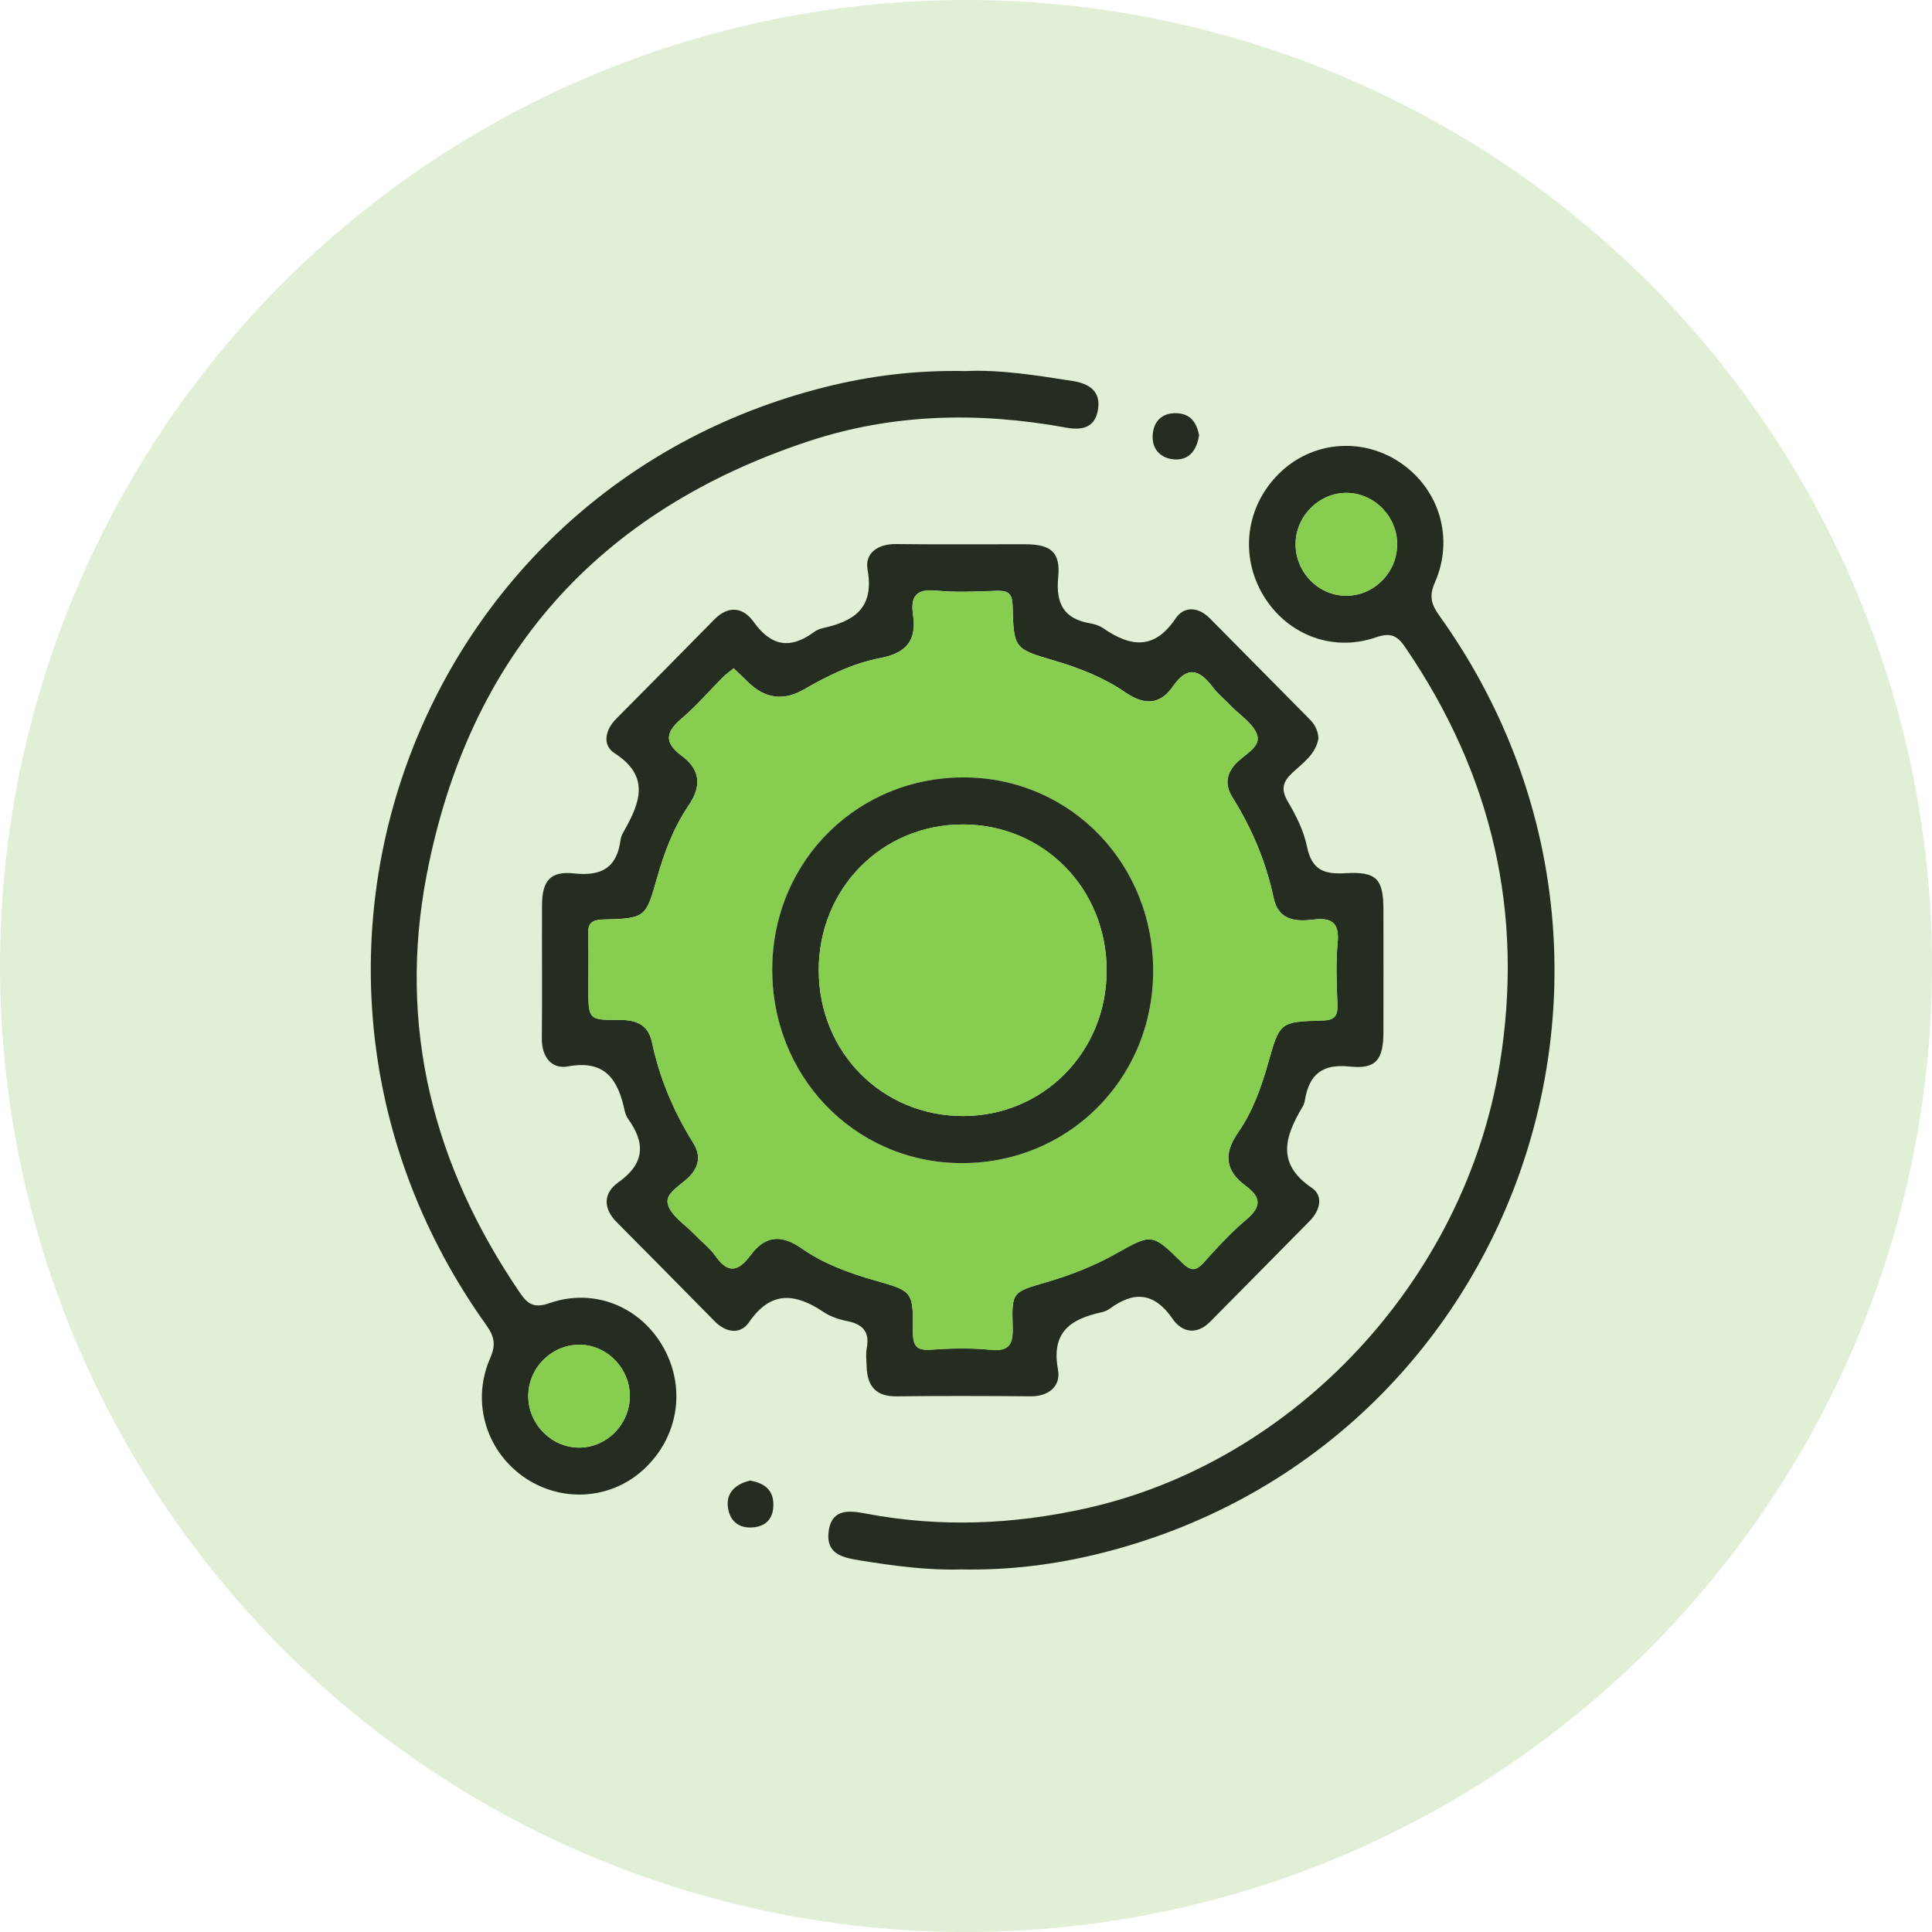
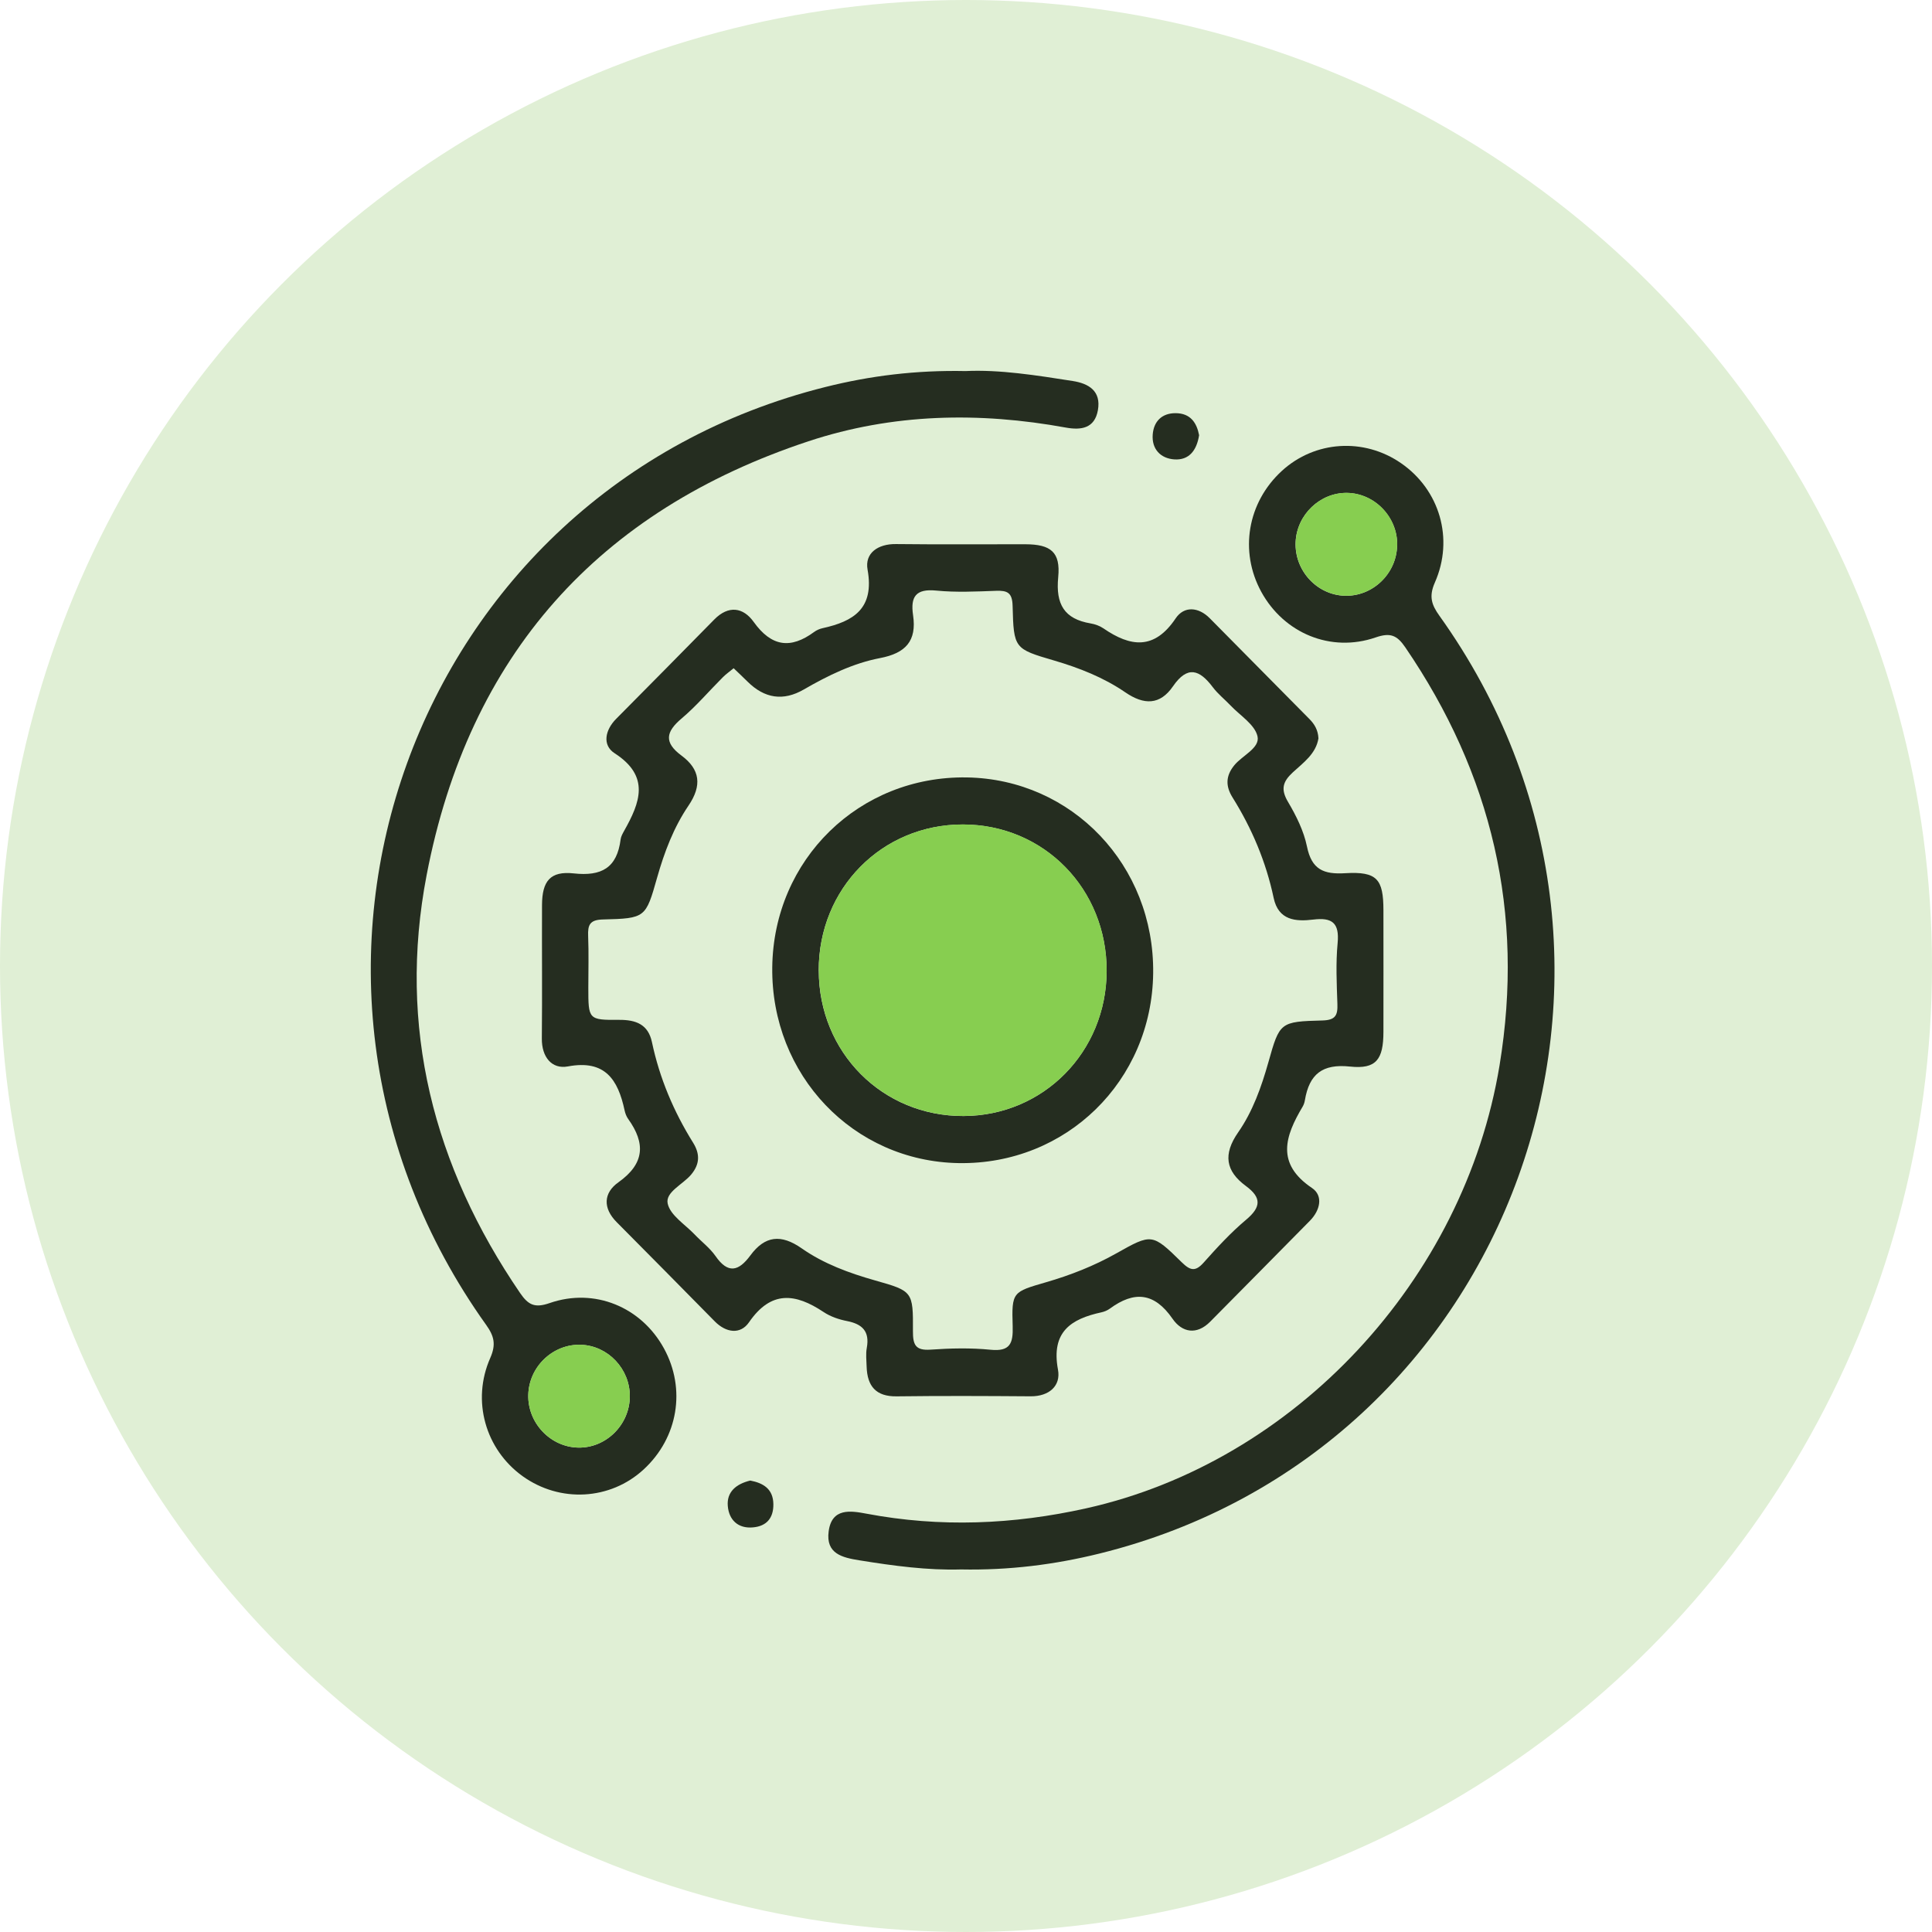
<svg xmlns="http://www.w3.org/2000/svg" width="99" height="99" viewBox="0 0 99 99" fill="none">
  <circle cx="49.5" cy="49.5" r="49.5" fill="#E0EFD5" />
  <path d="M67.562 37.825C67.436 38.627 66.789 39.078 66.246 39.578C65.732 40.053 65.616 40.441 66 41.09C66.419 41.798 66.808 42.578 66.972 43.377C67.213 44.565 67.832 44.812 68.932 44.745C70.561 44.649 70.888 45.043 70.89 46.641C70.89 48.72 70.895 50.798 70.89 52.877C70.888 54.288 70.52 54.797 69.178 54.653C67.763 54.502 67.092 55.042 66.867 56.369C66.848 56.484 66.81 56.607 66.751 56.705C65.85 58.219 65.369 59.624 67.23 60.876C67.818 61.273 67.65 62.021 67.121 62.556C65.419 64.28 63.719 66.006 62.012 67.727C61.318 68.427 60.571 68.281 60.085 67.578C59.146 66.219 58.115 66.145 56.871 67.057C56.747 67.148 56.591 67.213 56.441 67.246C54.877 67.585 53.853 68.247 54.213 70.182C54.37 71.017 53.756 71.557 52.812 71.55C50.522 71.533 48.232 71.523 45.945 71.552C44.883 71.567 44.439 71.029 44.408 70.028C44.399 69.709 44.359 69.38 44.416 69.071C44.572 68.221 44.188 67.849 43.408 67.695C42.991 67.614 42.555 67.467 42.204 67.232C40.763 66.272 39.516 66.106 38.38 67.758C37.939 68.398 37.204 68.295 36.628 67.712C34.955 66.015 33.283 64.316 31.603 62.629C30.88 61.904 30.925 61.126 31.686 60.586C33.032 59.631 33.089 58.592 32.188 57.336C32.098 57.211 32.039 57.051 32.006 56.899C31.667 55.315 31.003 54.29 29.099 54.646C28.277 54.799 27.755 54.168 27.765 53.213C27.788 50.935 27.765 48.657 27.774 46.377C27.779 45.151 28.194 44.623 29.401 44.755C30.823 44.911 31.617 44.474 31.802 43.012C31.821 42.861 31.906 42.712 31.982 42.575C32.795 41.13 33.331 39.782 31.494 38.598C30.851 38.183 31.003 37.408 31.577 36.832C33.255 35.14 34.931 33.445 36.6 31.746C37.33 31.002 38.084 31.119 38.62 31.868C39.53 33.14 40.511 33.272 41.72 32.382C41.844 32.291 42 32.223 42.149 32.19C43.745 31.839 44.814 31.182 44.456 29.187C44.304 28.345 44.985 27.867 45.911 27.879C48.121 27.905 50.333 27.884 52.544 27.889C53.843 27.893 54.351 28.287 54.225 29.578C54.09 30.966 54.538 31.717 55.882 31.945C56.11 31.983 56.349 32.067 56.539 32.197C57.93 33.155 59.149 33.318 60.244 31.686C60.675 31.045 61.413 31.095 61.993 31.683C63.7 33.404 65.402 35.128 67.104 36.851C67.363 37.112 67.538 37.415 67.559 37.825H67.562ZM37.591 34.244C37.392 34.41 37.197 34.544 37.034 34.71C36.332 35.411 35.682 36.179 34.929 36.815C34.118 37.499 34.011 38.044 34.919 38.716C35.877 39.424 35.981 40.249 35.279 41.284C34.521 42.4 34.04 43.67 33.67 44.978C33.089 47.03 33.077 47.061 30.894 47.116C30.223 47.133 30.114 47.392 30.138 47.968C30.173 48.847 30.147 49.728 30.147 50.606C30.147 52.238 30.147 52.272 31.731 52.26C32.589 52.255 33.215 52.493 33.407 53.4C33.798 55.251 34.521 56.957 35.514 58.551C35.874 59.129 35.865 59.652 35.415 60.19C34.993 60.694 34.087 61.085 34.213 61.671C34.341 62.271 35.097 62.737 35.588 63.25C35.943 63.625 36.372 63.944 36.664 64.362C37.306 65.29 37.852 65.144 38.451 64.33C39.196 63.32 40.021 63.226 41.083 63.97C42.211 64.76 43.515 65.237 44.847 65.614C46.767 66.157 46.793 66.176 46.781 68.202C46.777 68.907 46.907 69.212 47.68 69.159C48.702 69.087 49.74 69.063 50.757 69.164C51.752 69.263 51.921 68.85 51.892 67.959C51.836 66.193 51.885 66.205 53.609 65.703C54.856 65.341 56.062 64.868 57.2 64.227C59.016 63.207 59.037 63.19 60.554 64.681C60.988 65.106 61.249 65.18 61.678 64.698C62.365 63.927 63.07 63.159 63.857 62.499C64.625 61.853 64.651 61.368 63.842 60.773C62.804 60.008 62.662 59.153 63.447 58.023C64.191 56.955 64.636 55.704 64.995 54.432C65.573 52.377 65.59 52.349 67.77 52.291C68.436 52.272 68.553 52.022 68.531 51.441C68.496 50.405 68.444 49.356 68.543 48.326C68.643 47.282 68.252 47.004 67.296 47.121C66.395 47.232 65.509 47.164 65.265 46.012C64.874 44.164 64.153 42.455 63.157 40.862C62.797 40.285 62.804 39.76 63.245 39.218C63.66 38.706 64.575 38.332 64.437 37.729C64.3 37.127 63.548 36.669 63.058 36.153C62.757 35.836 62.406 35.56 62.145 35.212C61.467 34.312 60.851 34.088 60.106 35.168C59.44 36.136 58.622 36.133 57.665 35.478C56.555 34.717 55.306 34.225 54.014 33.846C51.973 33.248 51.944 33.236 51.888 31.043C51.871 30.366 51.617 30.255 51.046 30.274C50.022 30.311 48.986 30.363 47.969 30.262C46.935 30.162 46.646 30.565 46.788 31.527C46.981 32.84 46.414 33.469 45.098 33.721C43.714 33.985 42.42 34.619 41.187 35.332C40.142 35.936 39.179 35.799 38.297 34.919C38.074 34.696 37.842 34.482 37.591 34.239V34.244Z" fill="#252D20" />
  <path d="M49.477 19.014C51.226 18.932 53.097 19.23 54.967 19.523C55.778 19.65 56.434 20.027 56.259 21.018C56.093 21.956 55.396 22.05 54.623 21.911C50.171 21.099 45.746 21.183 41.429 22.611C30.666 26.171 24.026 33.571 21.862 44.839C20.366 52.625 22.215 59.764 26.651 66.258C27.073 66.875 27.407 67.036 28.166 66.772C30.47 65.973 32.862 66.976 34.021 69.093C35.163 71.174 34.746 73.672 32.983 75.297C31.269 76.877 28.692 77.018 26.774 75.638C24.88 74.272 24.152 71.781 25.122 69.585C25.427 68.891 25.321 68.464 24.913 67.893C12.11 49.968 21.092 25.134 42.299 19.83C44.596 19.254 46.945 18.963 49.474 19.014H49.477ZM29.633 74.179C31.06 74.205 32.267 73.005 32.274 71.553C32.281 70.149 31.16 68.961 29.775 68.91C28.341 68.858 27.111 70.022 27.07 71.469C27.03 72.912 28.203 74.152 29.633 74.179Z" fill="#252D20" />
  <path d="M49.244 80.422C47.544 80.473 45.79 80.238 44.036 79.954C43.154 79.813 42.312 79.616 42.462 78.474C42.62 77.252 43.595 77.413 44.398 77.564C48.175 78.279 51.923 78.123 55.659 77.29C66.357 74.904 75.028 65.582 76.84 54.594C78.129 46.767 76.444 39.663 72.008 33.168C71.582 32.544 71.24 32.405 70.489 32.664C68.189 33.456 65.793 32.446 64.633 30.331C63.496 28.253 63.92 25.747 65.686 24.129C67.376 22.581 69.891 22.418 71.795 23.736C73.763 25.094 74.521 27.602 73.523 29.856C73.21 30.567 73.36 30.994 73.755 31.548C86.556 49.434 77.527 74.369 56.346 79.606C54.047 80.175 51.7 80.471 49.239 80.422H49.244ZM71.594 27.955C71.629 26.51 70.448 25.276 69.019 25.257C67.639 25.241 66.452 26.376 66.39 27.775C66.326 29.225 67.469 30.48 68.898 30.528C70.33 30.576 71.558 29.407 71.591 27.957L71.594 27.955Z" fill="#252D20" />
  <path d="M61.445 22.3C61.317 23.109 60.91 23.586 60.182 23.541C59.473 23.495 59.008 23.013 59.068 22.262C59.12 21.597 59.535 21.169 60.239 21.172C61.011 21.174 61.324 21.674 61.445 22.3Z" fill="#252D20" />
  <path d="M38.446 75.867C39.105 75.994 39.62 76.29 39.629 77.079C39.638 77.785 39.283 78.207 38.581 78.267C37.811 78.335 37.356 77.879 37.294 77.178C37.228 76.441 37.733 76.038 38.444 75.867H38.446Z" fill="#252D20" />
-   <path d="M37.591 34.246C37.842 34.486 38.074 34.702 38.297 34.925C39.179 35.804 40.142 35.941 41.187 35.338C42.42 34.625 43.714 33.992 45.098 33.728C46.414 33.476 46.983 32.847 46.788 31.534C46.646 30.571 46.935 30.168 47.969 30.269C48.986 30.37 50.02 30.317 51.046 30.281C51.617 30.262 51.871 30.372 51.888 31.049C51.944 33.24 51.973 33.252 54.014 33.852C55.306 34.232 56.555 34.726 57.665 35.484C58.622 36.14 59.44 36.14 60.106 35.175C60.851 34.095 61.467 34.318 62.145 35.218C62.406 35.564 62.757 35.84 63.058 36.159C63.546 36.675 64.3 37.136 64.437 37.736C64.575 38.338 63.657 38.715 63.245 39.224C62.804 39.766 62.797 40.292 63.157 40.868C64.153 42.462 64.871 44.168 65.265 46.019C65.509 47.171 66.395 47.24 67.296 47.128C68.252 47.01 68.643 47.286 68.543 48.333C68.444 49.362 68.496 50.411 68.531 51.448C68.55 52.031 68.436 52.281 67.77 52.298C65.59 52.358 65.575 52.386 64.995 54.438C64.636 55.708 64.191 56.961 63.447 58.029C62.66 59.157 62.802 60.014 63.842 60.78C64.651 61.375 64.622 61.86 63.857 62.505C63.072 63.168 62.368 63.936 61.678 64.704C61.247 65.184 60.988 65.112 60.554 64.687C59.037 63.197 59.018 63.214 57.2 64.234C56.062 64.874 54.856 65.347 53.609 65.71C51.885 66.211 51.836 66.202 51.892 67.966C51.921 68.856 51.75 69.269 50.757 69.171C49.74 69.07 48.702 69.094 47.68 69.166C46.907 69.219 46.777 68.914 46.781 68.208C46.793 66.183 46.767 66.163 44.847 65.621C43.515 65.244 42.213 64.766 41.083 63.977C40.018 63.233 39.196 63.326 38.451 64.337C37.852 65.15 37.309 65.297 36.664 64.368C36.375 63.948 35.943 63.631 35.588 63.257C35.097 62.741 34.343 62.275 34.213 61.677C34.087 61.092 34.993 60.7 35.415 60.197C35.863 59.659 35.872 59.133 35.514 58.557C34.521 56.964 33.798 55.257 33.407 53.407C33.215 52.499 32.589 52.262 31.731 52.266C30.147 52.278 30.147 52.245 30.147 50.613C30.147 49.734 30.173 48.853 30.138 47.975C30.114 47.399 30.223 47.14 30.894 47.123C33.077 47.068 33.089 47.036 33.67 44.984C34.04 43.674 34.521 42.404 35.279 41.291C35.981 40.258 35.874 39.433 34.919 38.722C34.014 38.05 34.118 37.505 34.929 36.821C35.682 36.185 36.332 35.42 37.034 34.717C37.2 34.551 37.392 34.416 37.591 34.251V34.246ZM59.092 49.866C59.156 44.346 54.943 39.925 49.538 39.838C44.029 39.75 39.636 44.039 39.572 49.571C39.508 55.091 43.721 59.512 49.128 59.601C54.633 59.69 59.028 55.399 59.092 49.869V49.866Z" fill="#87CE50" />
  <path d="M29.633 74.177C28.203 74.15 27.03 72.909 27.07 71.467C27.111 70.019 28.343 68.853 29.775 68.908C31.16 68.961 32.281 70.147 32.274 71.551C32.267 73.003 31.06 74.201 29.633 74.177Z" fill="#87CE50" />
  <path d="M71.594 27.954C71.559 29.404 70.333 30.575 68.901 30.525C67.472 30.477 66.329 29.221 66.393 27.772C66.455 26.373 67.642 25.237 69.022 25.254C70.452 25.273 71.63 26.507 71.597 27.952L71.594 27.954Z" fill="#87CE50" />
  <path d="M59.091 49.867C59.027 55.397 54.632 59.689 49.128 59.6C43.721 59.511 39.508 55.09 39.572 49.57C39.636 44.038 44.029 39.751 49.538 39.837C54.943 39.924 59.155 44.347 59.091 49.865V49.867ZM41.954 49.736C41.962 53.933 45.219 57.205 49.377 57.188C53.468 57.173 56.692 53.904 56.706 49.762C56.721 45.55 53.49 42.254 49.341 42.249C45.19 42.245 41.945 45.53 41.952 49.736H41.954Z" fill="#252D20" />
  <path d="M41.955 49.732C41.948 45.529 45.193 42.241 49.344 42.246C53.493 42.251 56.724 45.546 56.709 49.759C56.695 53.904 53.471 57.17 49.38 57.185C45.222 57.202 41.965 53.93 41.958 49.732H41.955Z" fill="#87CE50" />
</svg>